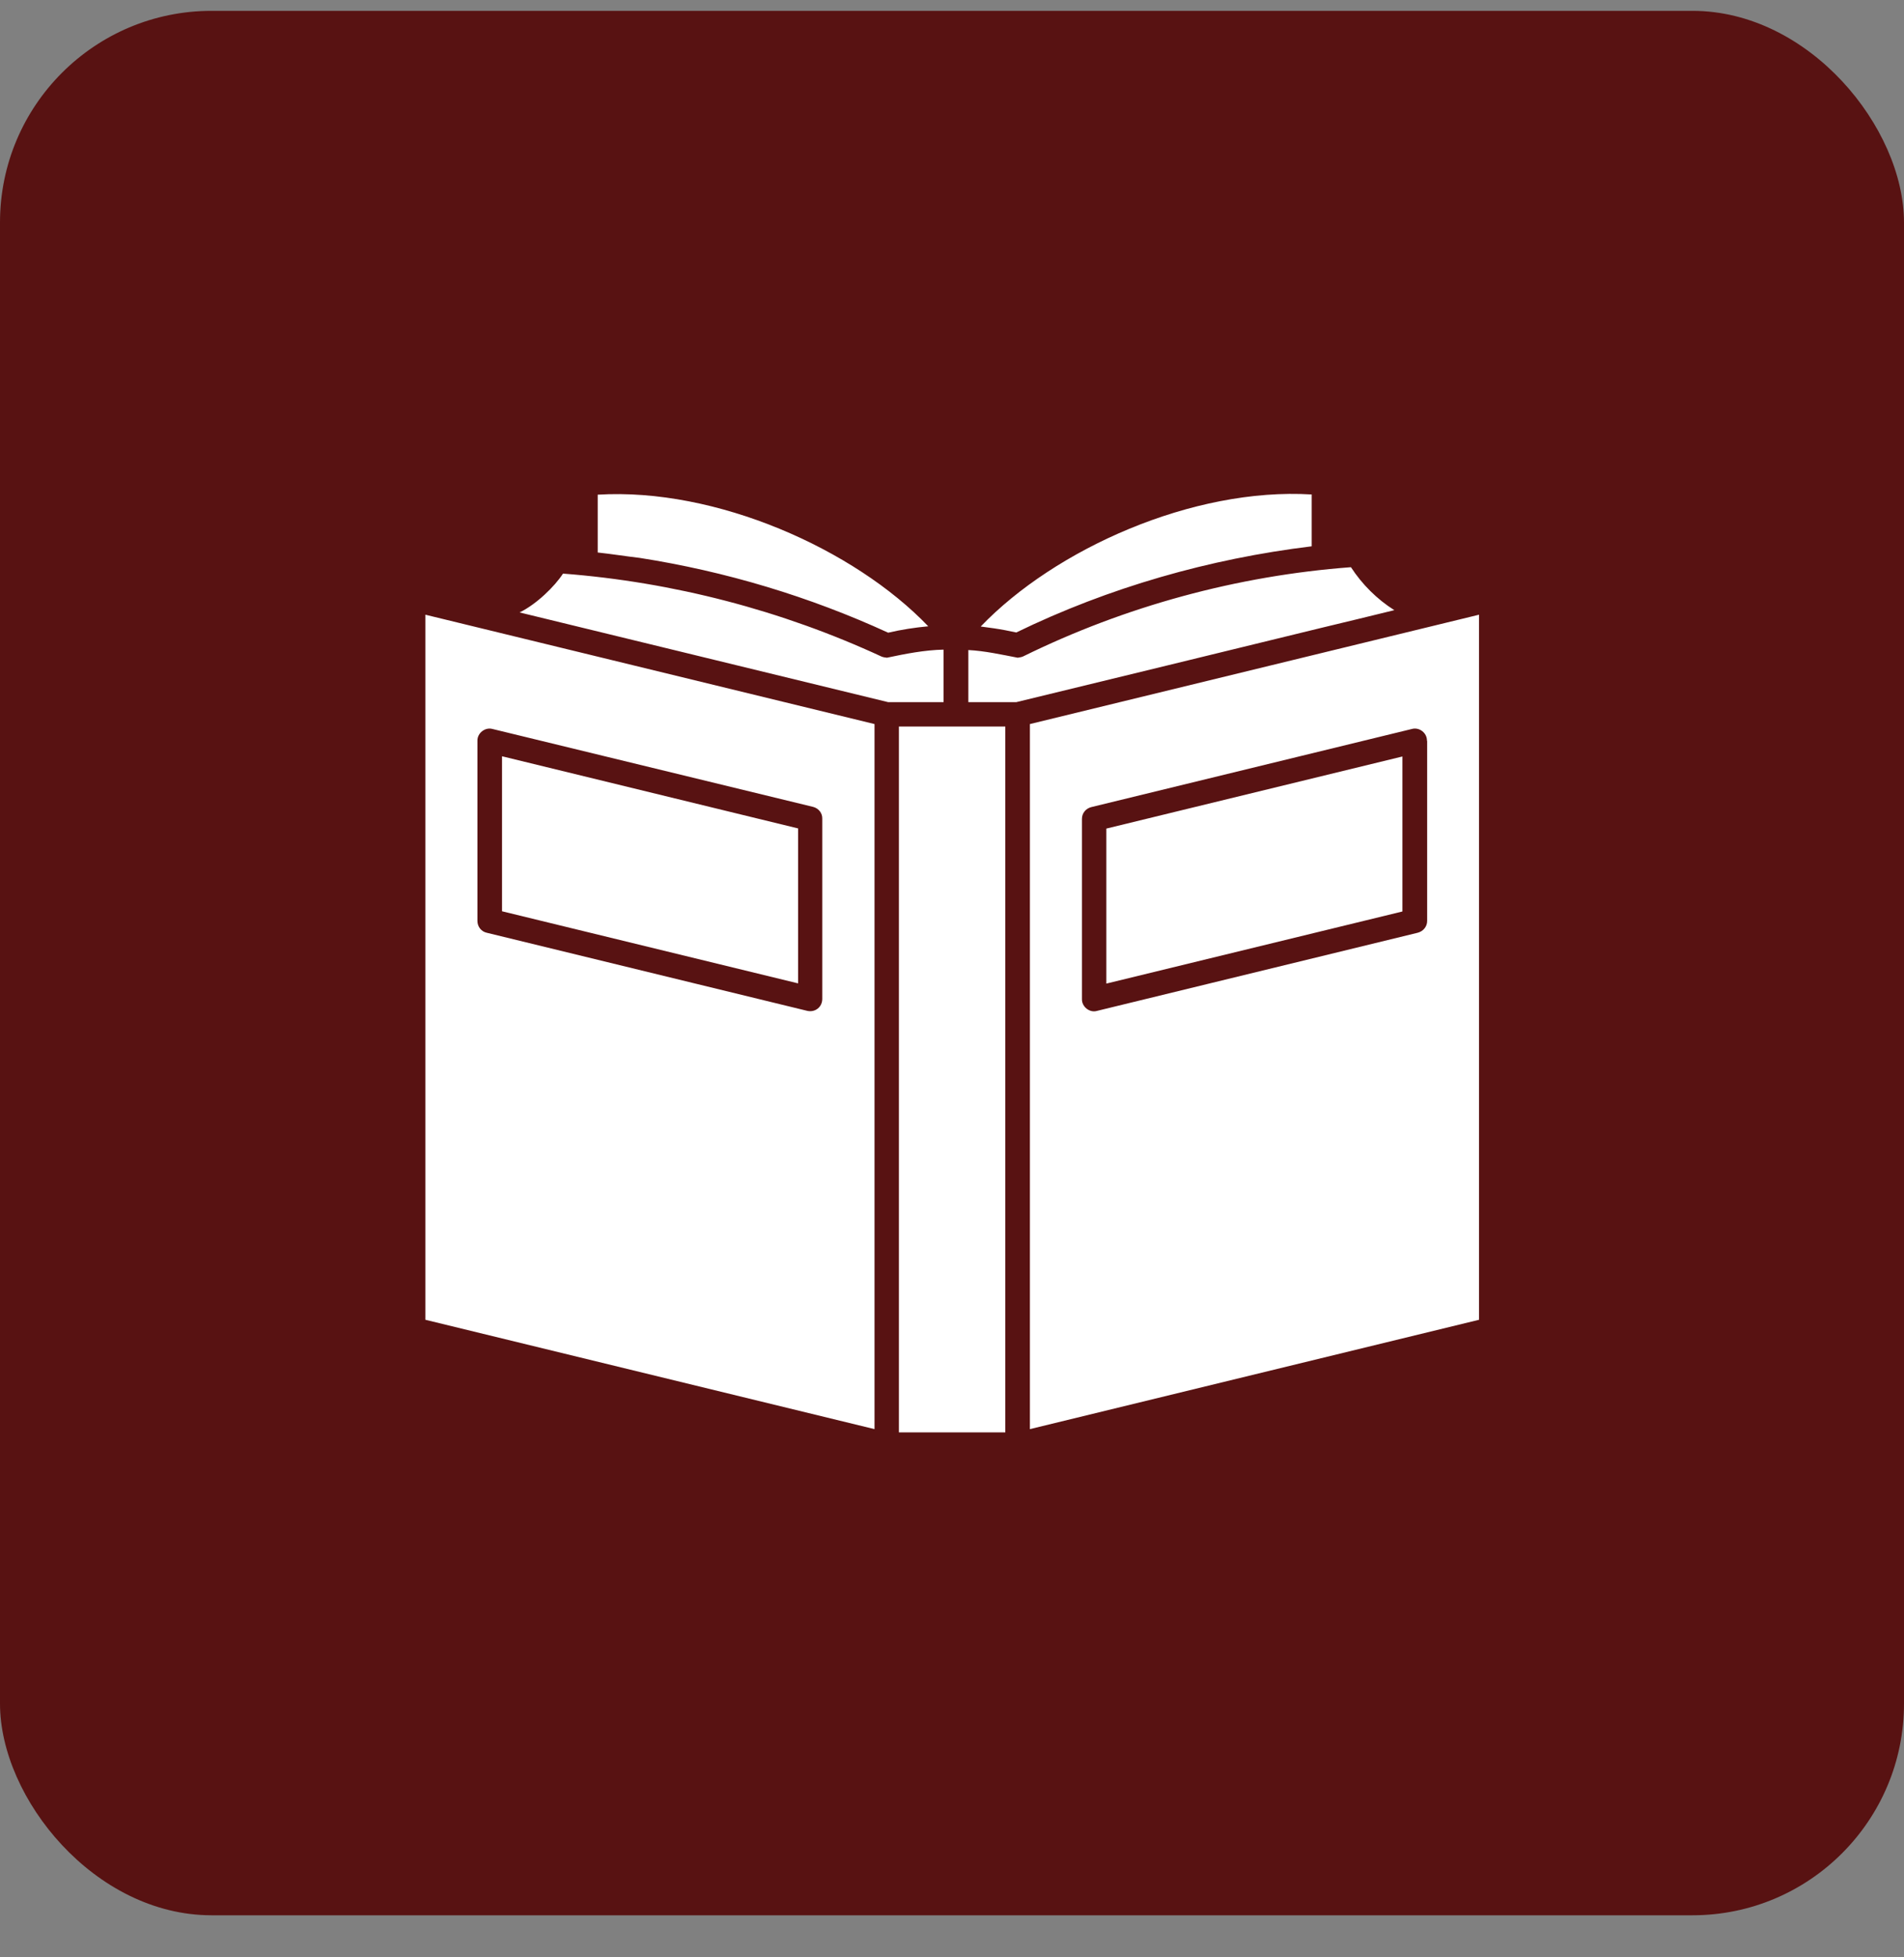
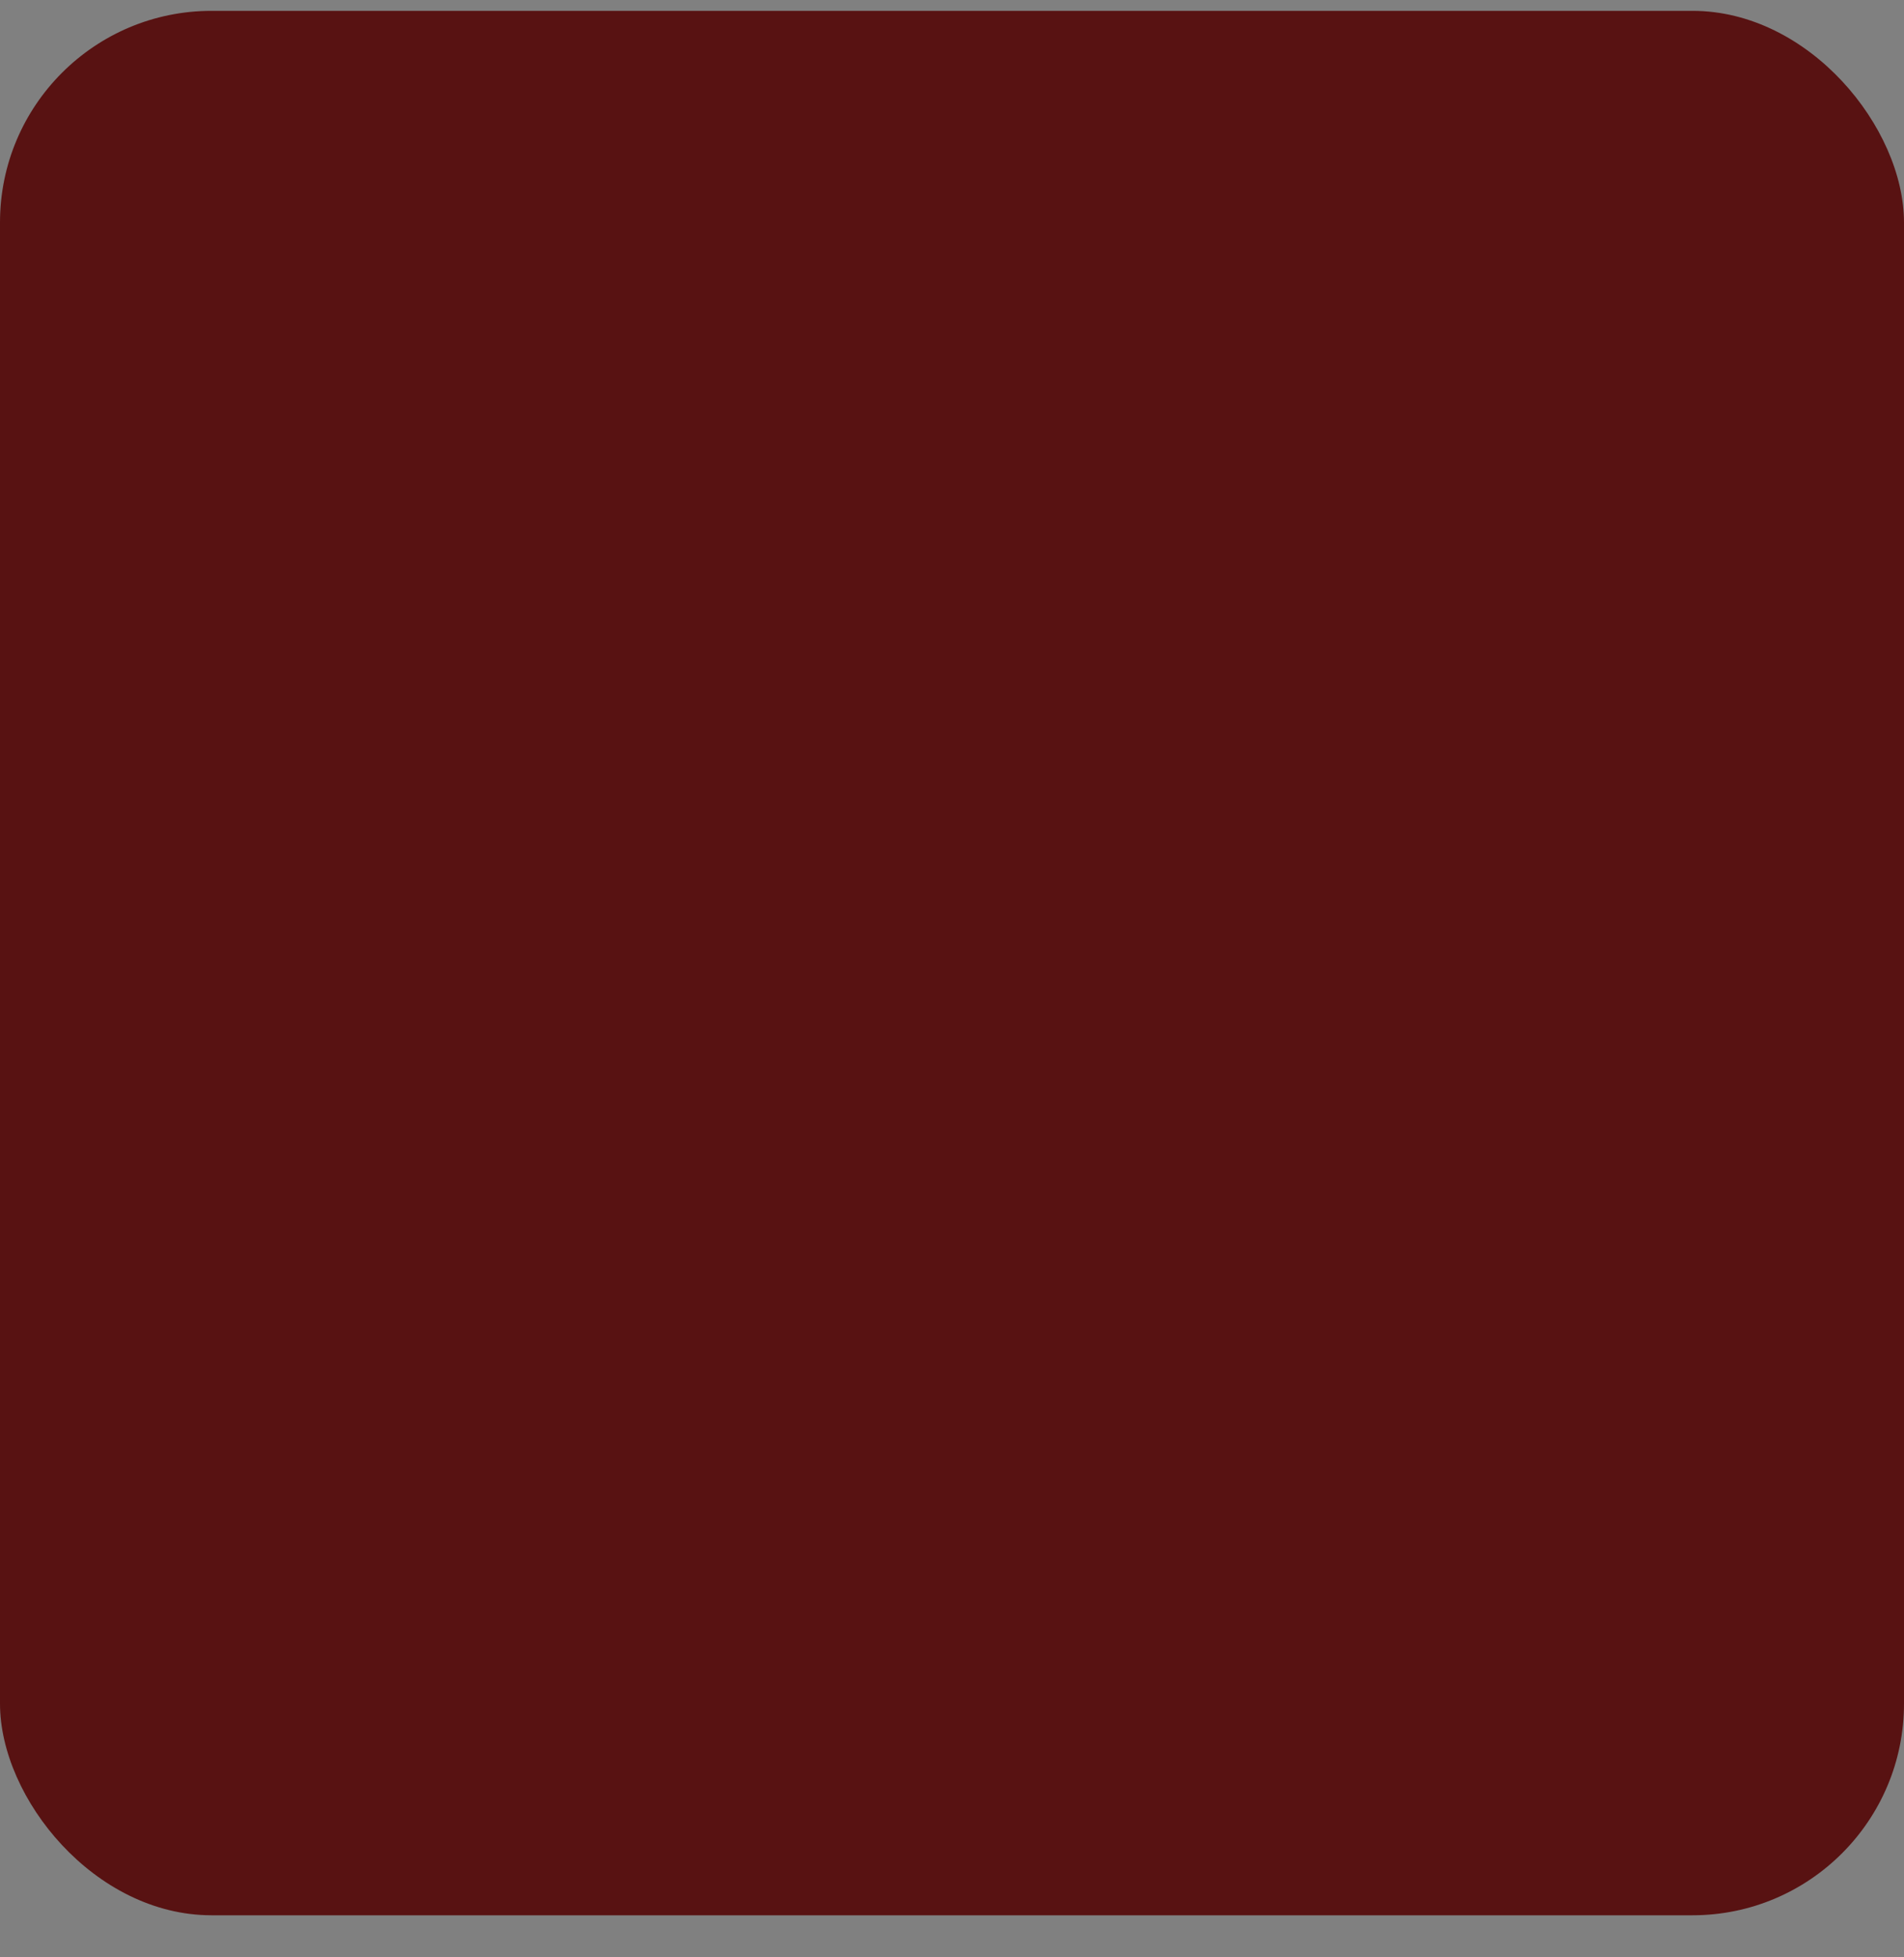
<svg xmlns="http://www.w3.org/2000/svg" width="36" height="37" viewBox="0 0 36 37" fill="none">
  <rect x="0" y="0" width="36" height="37" fill="#808080" stroke="none" />
  <rect y="0.205" width="36" height="36" rx="4" fill="#581212" />
-   <path d="M24.977 11.87C23.055 12.339 21.133 12.808 19.215 13.273H18.309V12.288C18.621 12.304 18.934 12.374 19.242 12.433C19.277 12.425 19.312 12.425 19.344 12.409C21.273 11.46 23.398 10.882 25.543 10.722C25.754 11.046 26.035 11.327 26.363 11.534C25.949 11.636 25.383 11.773 24.977 11.87ZM12.094 10.546C13.719 10.8 15.305 11.277 16.793 11.96C17.043 11.902 17.293 11.863 17.551 11.839C16.152 10.378 13.535 9.214 11.301 9.351V10.444C11.562 10.472 11.828 10.515 12.094 10.546ZM18.797 11.878C18.934 11.898 19.074 11.925 19.215 11.956C20.965 11.105 22.867 10.562 24.801 10.327V9.347C22.555 9.21 19.949 10.378 18.543 11.843C18.629 11.855 18.711 11.866 18.797 11.878ZM17.844 12.28C17.477 12.288 17.121 12.359 16.77 12.433C16.738 12.429 16.703 12.425 16.672 12.413C14.781 11.538 12.73 11.003 10.645 10.843C10.492 11.081 10.141 11.425 9.824 11.577C11.41 11.964 15.172 12.878 16.793 13.273H17.84V12.28H17.844ZM27.965 11.62V24.948L19.473 27.015V13.687C20.633 13.405 26.949 11.866 27.965 11.62ZM26.98 14.003C26.984 13.855 26.836 13.741 26.695 13.78L20.633 15.257C20.527 15.284 20.457 15.374 20.457 15.48V18.886C20.453 19.03 20.602 19.151 20.742 19.109L26.805 17.632C26.91 17.605 26.984 17.515 26.984 17.409V14.003H26.98ZM16.996 27.077H19.008V13.734H16.996V27.077ZM11.594 12.484L16.535 13.687V27.015L8.043 24.948V11.62C8.633 11.765 10.961 12.331 11.594 12.484ZM15.375 15.253L9.312 13.78C9.172 13.741 9.023 13.859 9.027 14.003V17.409C9.027 17.515 9.098 17.609 9.203 17.632L15.266 19.109C15.336 19.124 15.406 19.109 15.461 19.066C15.516 19.023 15.547 18.956 15.547 18.882V15.476C15.551 15.37 15.477 15.28 15.375 15.253ZM20.918 18.593L26.516 17.23V14.3L20.918 15.663V18.593ZM15.086 15.659L9.492 14.296V17.226L15.09 18.589V15.659H15.086Z" fill="white" />
</svg>